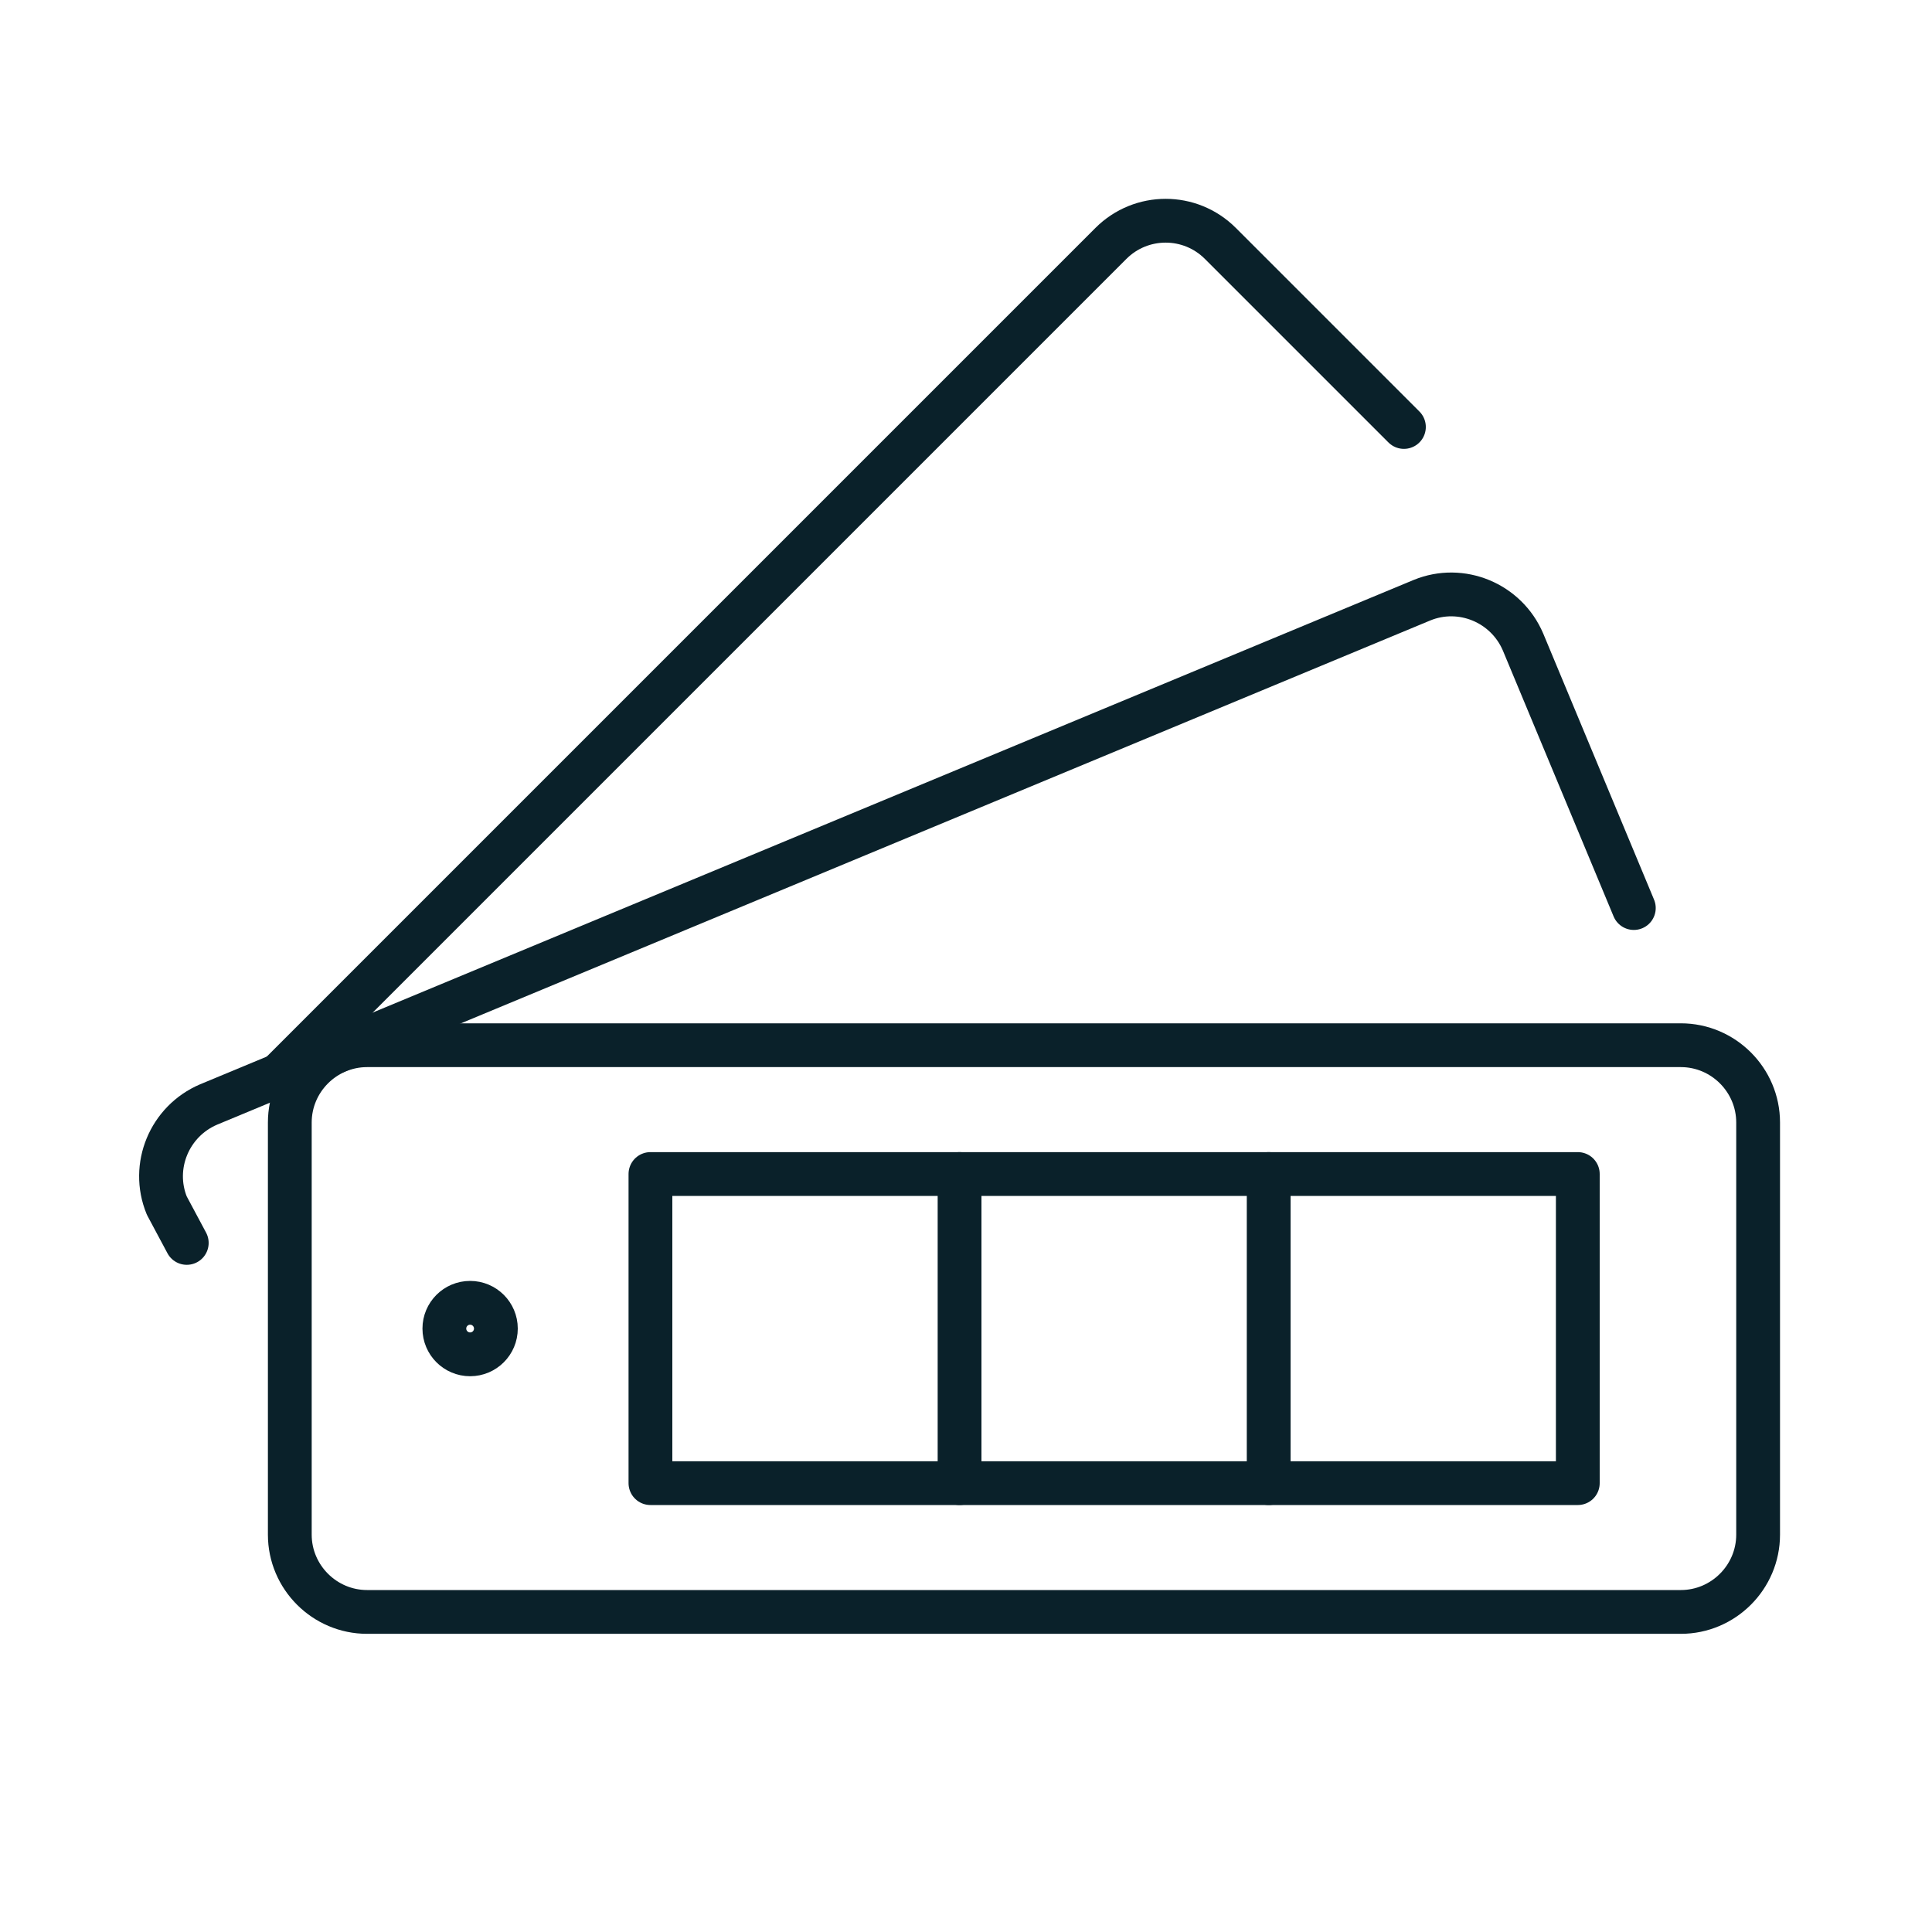
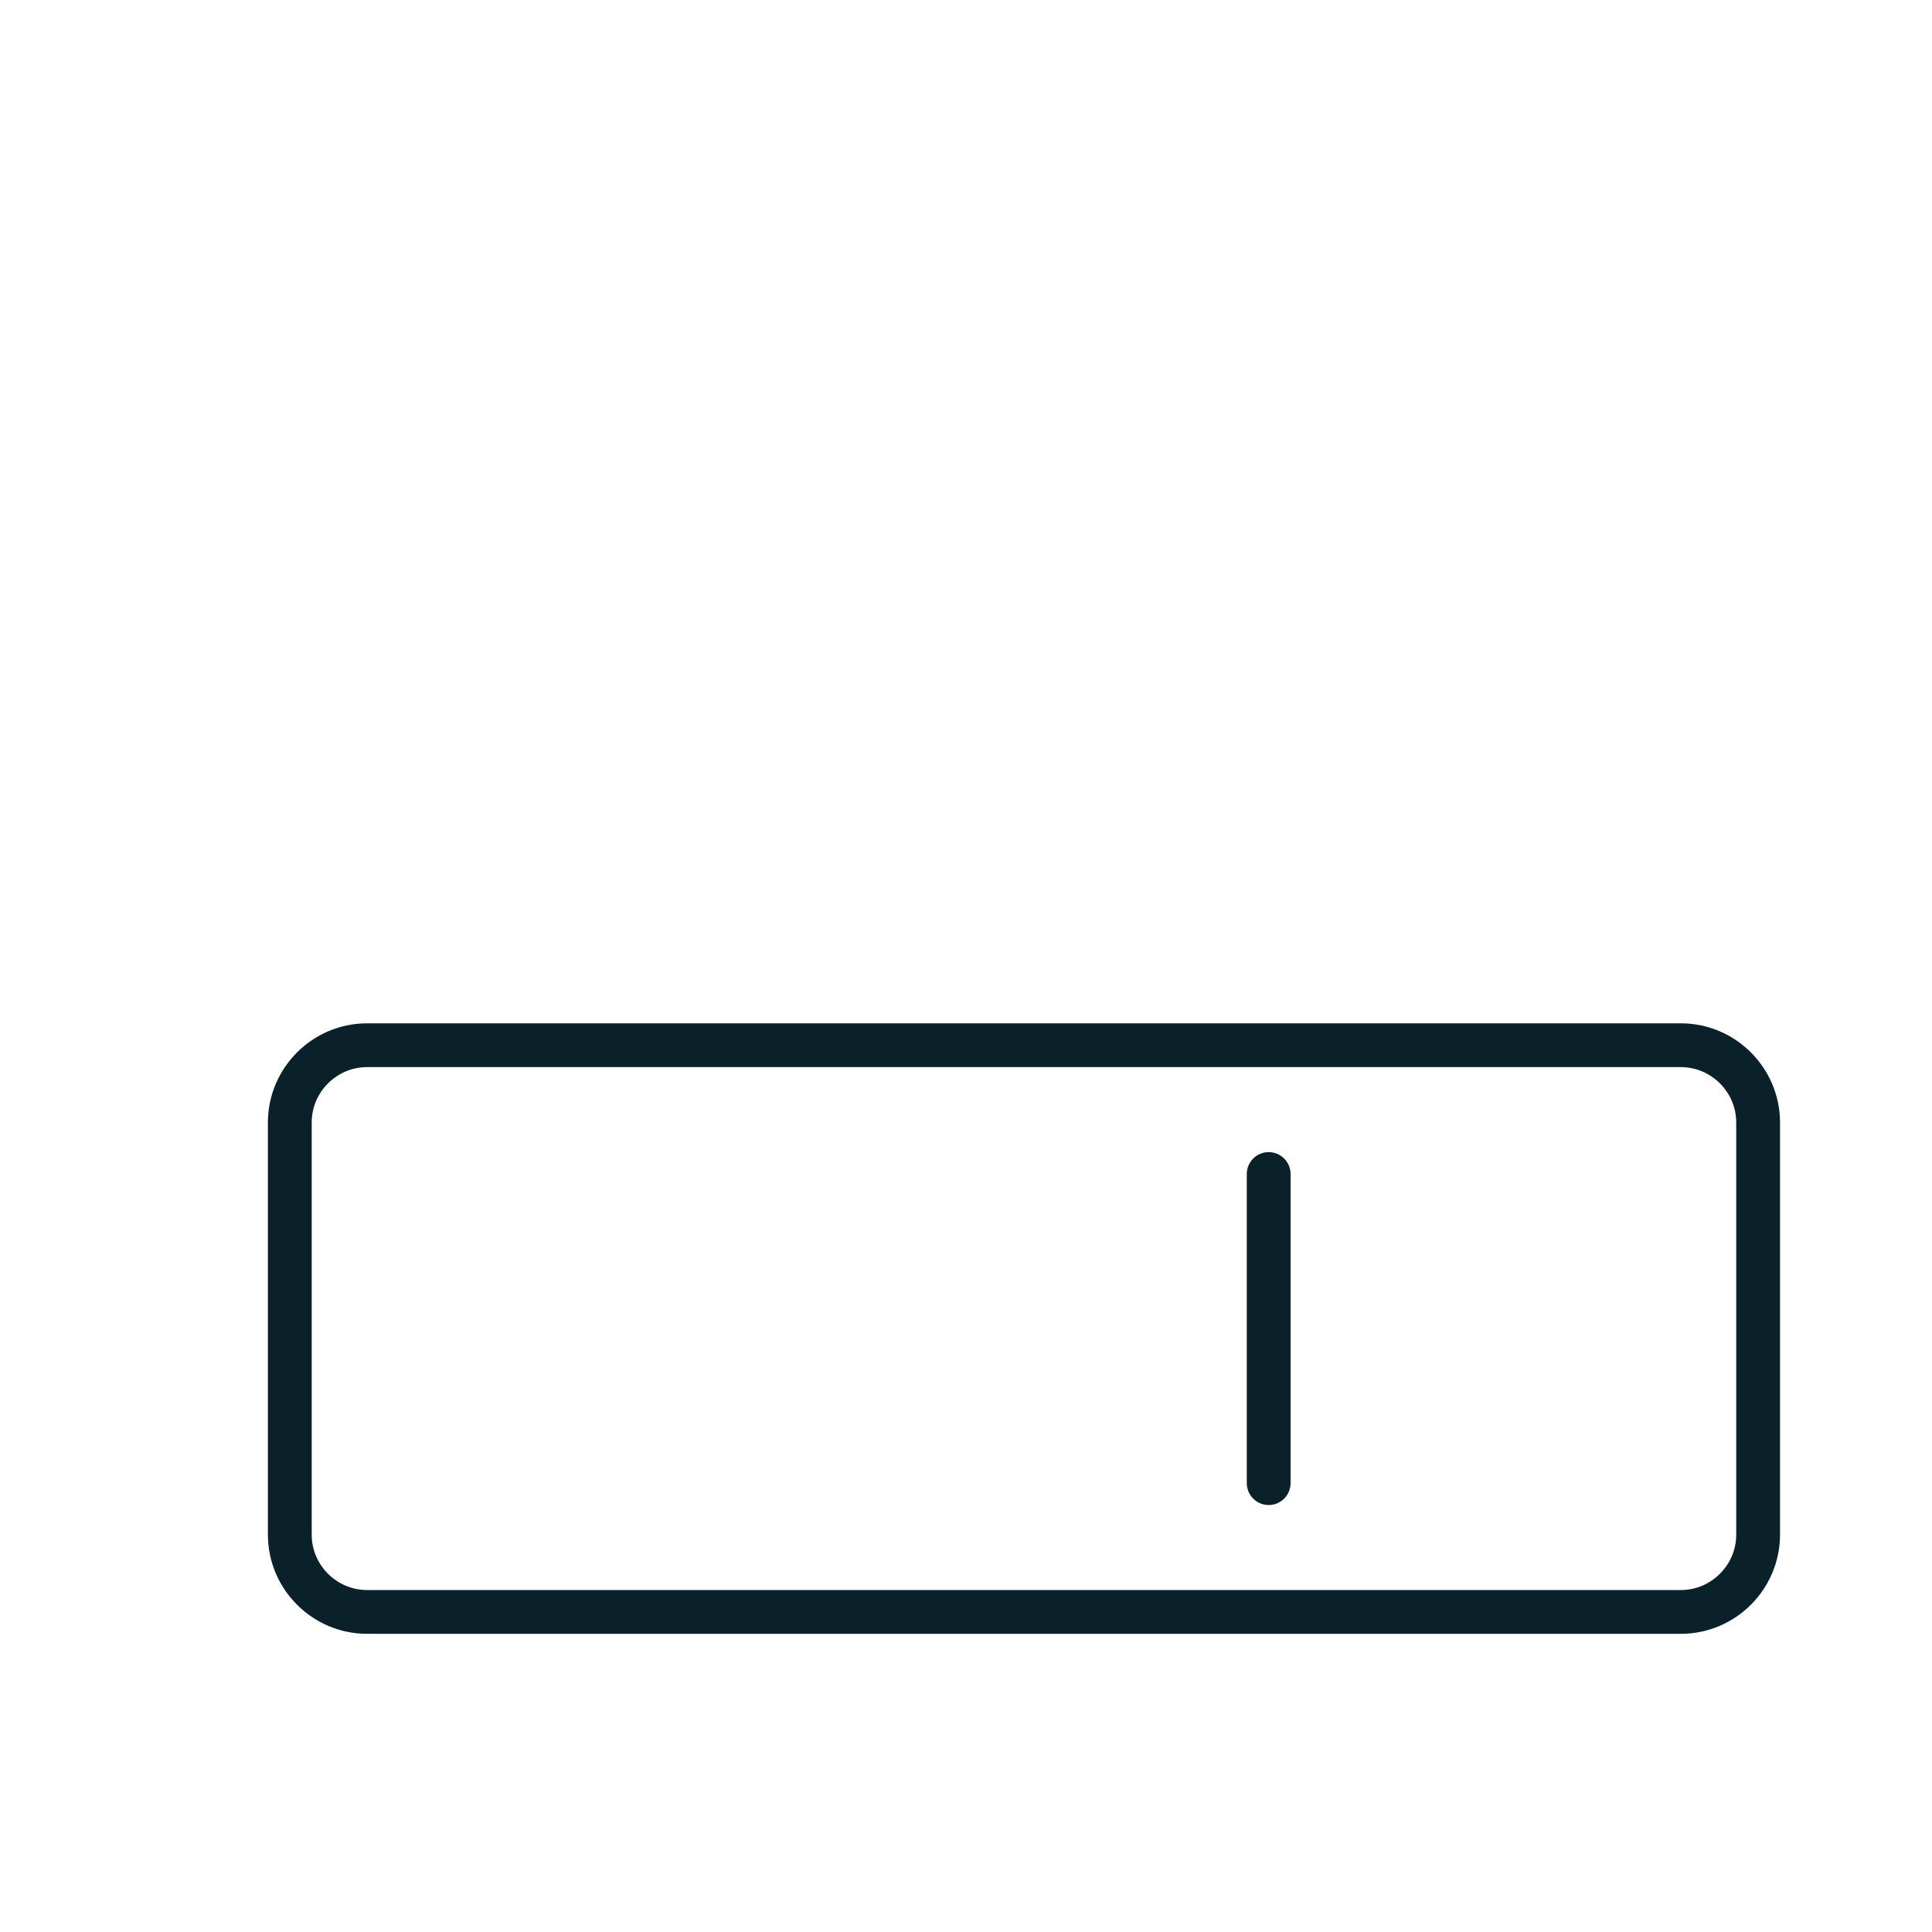
<svg xmlns="http://www.w3.org/2000/svg" enable-background="new 0 0 300 300" viewBox="0 0 300 300">
  <g style="fill:none;stroke:#0a212a;stroke-width:6.8;stroke-linecap:round;stroke-linejoin:round;stroke-miterlimit:10">
-     <path d="m261 250.3h-204c-6.6 0-12-5.4-12-12v-64c0-6.6 5.4-12 12-12h204c6.6 0 12 5.4 12 12v64c0 6.6-5.4 12-12 12z" />
-     <path d="m29 193-3.1-5.8c-2.5-6.1.4-13.1 6.5-15.7l188.4-78.3c6.1-2.5 13.1.4 15.7 6.5l17.2 41.3" />
-     <path d="m43.4 166.9 129.1-129.1c4.7-4.7 12.3-4.7 17 0l28.5 28.5" />
-     <path d="m101 182.3h144v48h-144z" />
-     <path d="m149 182.3v48" />
+     <path d="m261 250.3h-204c-6.6 0-12-5.4-12-12v-64c0-6.6 5.4-12 12-12h204c6.6 0 12 5.4 12 12v64c0 6.6-5.4 12-12 12" />
    <path d="m197 182.3v48" />
-     <circle cx="73" cy="206.3" r="4" />
  </g>
</svg>